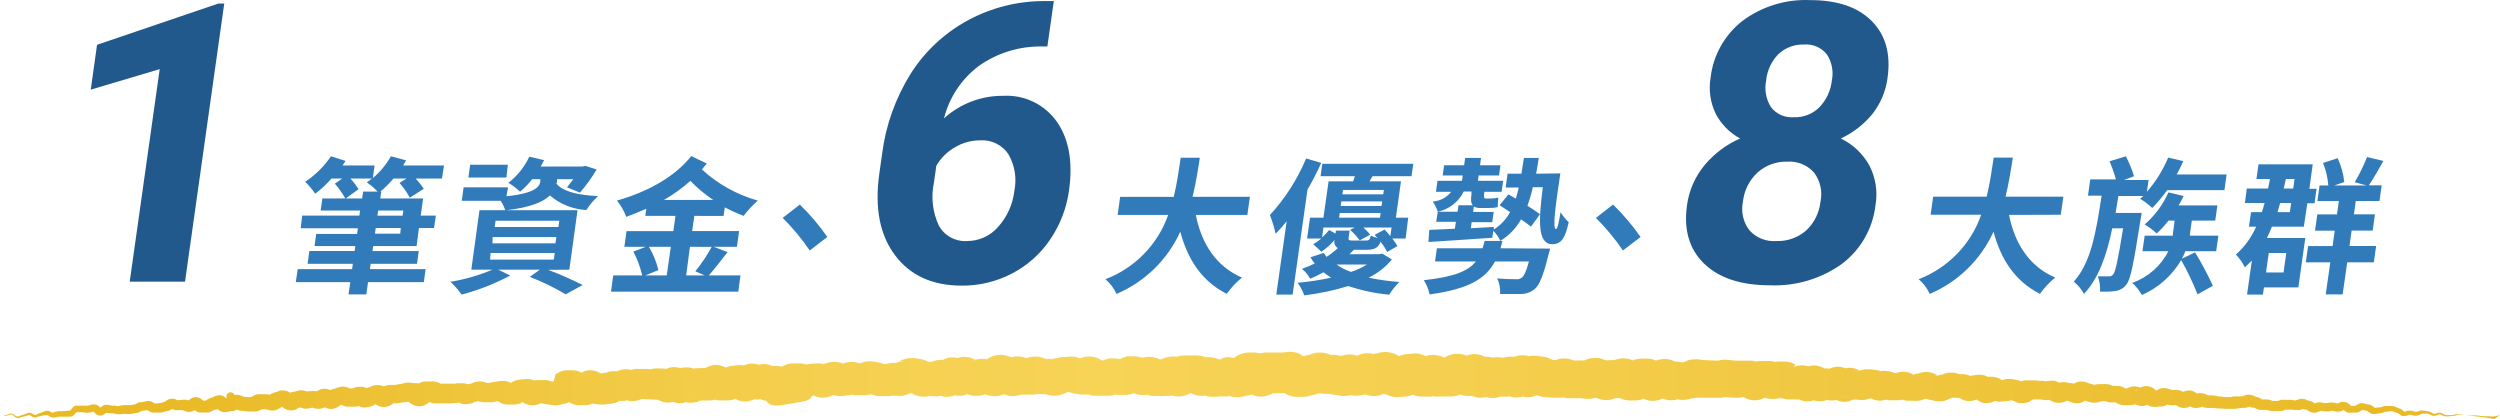
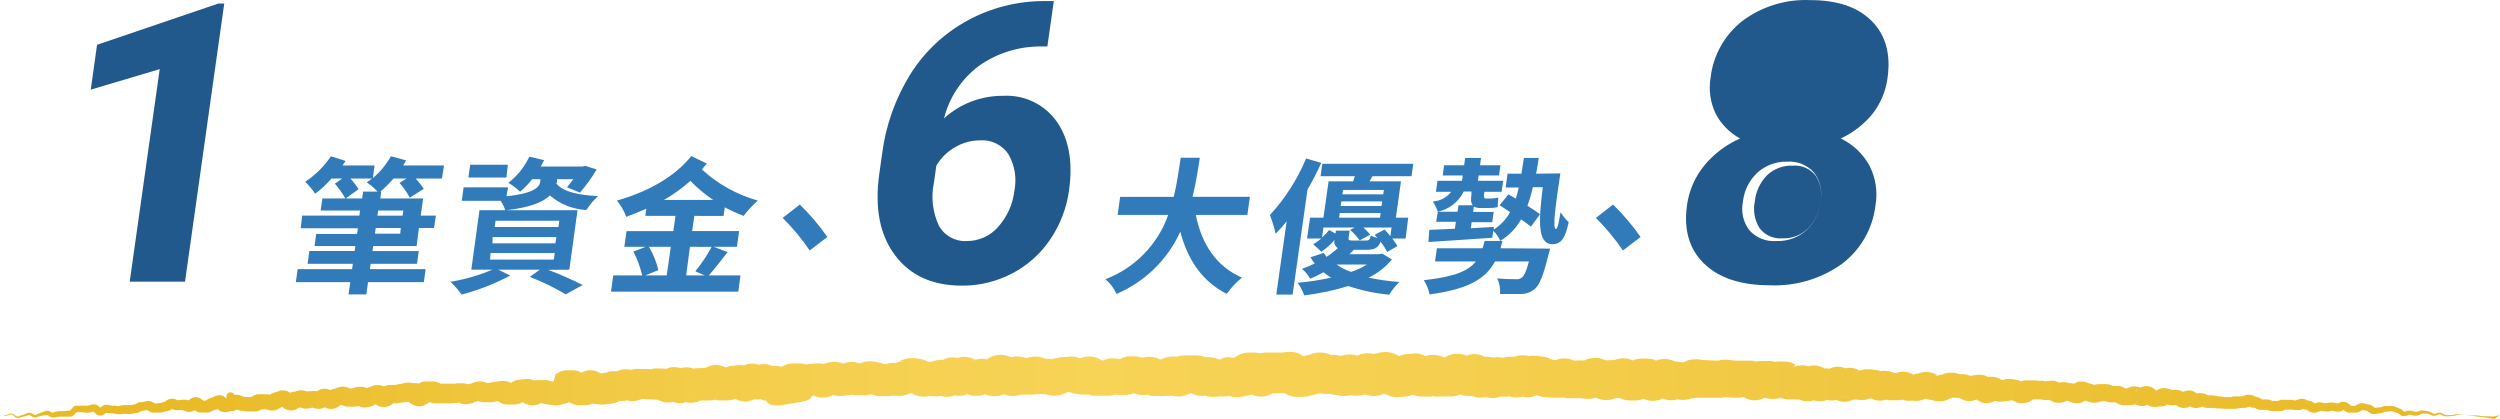
<svg xmlns="http://www.w3.org/2000/svg" width="352" height="59" viewBox="0 0 352 59">
  <defs>
    <linearGradient id="ee1drrn2ra" x1="0%" x2="100%" y1="49.756%" y2="49.756%">
      <stop offset="7%" stop-color="#E9BA26" />
      <stop offset="21%" stop-color="#F0C73F" />
      <stop offset="34%" stop-color="#F5D050" />
      <stop offset="44%" stop-color="#F7D356" />
      <stop offset="58%" stop-color="#F5CF4F" />
      <stop offset="78%" stop-color="#EFC53C" />
      <stop offset="95%" stop-color="#E9BA26" />
    </linearGradient>
  </defs>
  <g fill="none" fill-rule="evenodd">
    <g fill-rule="nonzero">
      <g>
        <path fill="#21598D" d="M26.052 39.655L18.265 39.655 22.486 9.733 12.778 12.621 13.663 6.306 30.746 0.496 31.574 0.496z" transform="translate(-1098, -358) translate(1098, 358)" />
        <path fill="#317BBB" d="M62.23 25.135h-3.704c.419.453.803.935 1.15 1.444l-1.978 1.261c-.396-.752-.883-1.452-1.45-2.086l1.001-.619h-1.84c-.568.663-1.187 1.28-1.852 1.845h.126l-.138.963h6.028l-.334 2.418h2.129l-.254 1.742h-2.128l-.333 2.544h-6.108l-.104.7h6.522l-.253 1.799h-6.522l-.104.744h7.846l-.253 1.834H51.82l-.242 1.73h-2.507l.253-1.73H41.65l.264-1.834h7.662l.103-.744h-6.373l.253-1.8h6.373l.104-.699h-5.752l.242-1.707h5.751l.115-.803h-8.052l.207-1.776H50.6l.104-.722h-5.556l.241-1.696h3.233c-.418-.743-.912-1.442-1.473-2.086l1.047-.722h-1.518c-.689.794-1.46 1.512-2.3 2.143-.411-.606-.881-1.17-1.404-1.684 1.431-.949 2.662-2.167 3.623-3.587l2.06.653-.426.642h4.51l-.243 1.776c1.023-.867 1.883-1.906 2.543-3.071l2.14.573c-.139.252-.277.481-.415.722h5.752l-.288 1.833zm-9.064 1.845c-.459-.487-.968-.925-1.519-1.306.252-.166.494-.345.725-.539h-3.025c.42.468.804.966 1.15 1.49l-1.806 1.318h2.3l.139-.963h2.036zm3.267 5.123H52.9l-.103.802h3.554l.08-.802zm-3.187-2.464l-.103.722h3.543l.103-.722h-3.543zM77.185 37.994c1.653.628 3.273 1.34 4.854 2.131l-2.393 1.318c-1.611-.96-3.3-1.784-5.05-2.464l1.415-1.008h-5.855l1.68.825c-2.166 1.154-4.46 2.054-6.833 2.681-.468-.647-.996-1.25-1.576-1.799 2.027-.337 4.008-.91 5.9-1.707H66.36l1.15-8.378h13.804l-1.15 8.378-2.98.023zm1.15-12.137c.966 1.146 3.094 1.616 5.866 1.754-.628.582-1.18 1.24-1.644 1.96-1.892-.1-3.696-.82-5.13-2.052-.921.905-2.75 1.708-6.282 2.097-.157-.472-.373-.922-.644-1.34h-5.487l.265-1.903h6.257l-.23 1.26c4.015-.412 4.67-1.34 4.774-2.097v-.309h-1.15c-.5.65-1.07 1.242-1.703 1.765-.502-.474-1.053-.893-1.645-1.25 1.258-.979 2.267-2.239 2.945-3.678l2.082.481c-.15.31-.31.62-.483.906h5.89l.38-.103 1.61.515c-.68 1.154-1.466 2.244-2.347 3.255l-1.829-.745c.276-.332.61-.768.898-1.146h-2.301v.413l-.092.217zm-7.029-.86h-5.36l.253-1.798h5.303l-.196 1.799zm-2.3 11.553h8.972l.127-.929h-9.03l-.07.929zm.333-2.292h8.87l.126-.883h-8.973l-.023.883zm.31-2.292h8.973l.127-.883h-8.973l-.126.883zM97.764 30.396l-.31 2.143h6.614l-.31 2.211h-3.28l1.968.745c-.886 1.146-1.864 2.395-2.635 3.278h4.452l-.31 2.292H86.03l.31-2.292h4.084c-.274-1.162-.691-2.287-1.243-3.346l1.726-.677h-3.002l.31-2.211h6.592l.299-2.143h-4.245L91 29.387c-.932.413-1.875.79-2.83 1.146-.296-.836-.74-1.612-1.311-2.292 4.049-1.146 8.052-3.197 10.468-6.269l2.197 1.055-.702.825c2.242 2.063 4.942 3.567 7.88 4.39-.738.649-1.408 1.37-2.002 2.154-.907-.345-1.79-.747-2.645-1.204l-.173 1.215-4.118-.011zm-6.396 4.354c.608 1.02 1.057 2.125 1.334 3.278l-1.84.745h3.014l.575-4.023h-3.083zm9.053-6.6c-1.166-.774-2.242-1.673-3.21-2.682-1.147 1.018-2.396 1.916-3.726 2.681h6.936zm-3.278 6.6l-.53 4.023h2.589l-1.3-.573c.87-1.073 1.641-2.224 2.3-3.438l-3.06-.012zM116.491 33.364l-2.485 1.902c-1.117-1.647-2.392-3.182-3.807-4.584l2.416-1.88c1.435 1.395 2.733 2.922 3.876 4.562z" transform="translate(-1098, -358) translate(1098, 358)" />
        <path fill="#21598D" d="M148.378.152l-.909 6.395h-.747c-3.186-.06-6.307.9-8.904 2.739-2.434 1.828-4.164 4.433-4.9 7.38 2.276-2.071 5.257-3.206 8.34-3.174 3.008-.17 5.887 1.238 7.592 3.713 1.672 2.437 2.228 5.642 1.668 9.615-.34 2.462-1.24 4.815-2.634 6.876-1.36 2.023-3.207 3.674-5.372 4.802-2.187 1.149-4.626 1.74-7.098 1.719-4.141 0-7.27-1.433-9.41-4.298-2.14-2.865-2.875-6.68-2.197-11.46l.391-2.785c.506-3.989 1.868-7.823 3.992-11.242 1.99-3.163 4.763-5.764 8.052-7.552 3.314-1.8 7.028-2.737 10.802-2.728h1.334zm-10.353 19.609c-1.255-.005-2.488.332-3.566.974-1.085.621-1.99 1.514-2.622 2.59l-.334 2.36c-.437 2.041-.199 4.168.679 6.063.789 1.448 2.353 2.303 4.003 2.189 1.663-.002 3.245-.72 4.336-1.971 1.282-1.42 2.086-3.203 2.301-5.1.36-1.764.062-3.598-.84-5.157-.873-1.309-2.383-2.052-3.957-1.948z" transform="translate(-1098, -358) translate(1098, 358)" />
        <path fill="#317BBB" d="M168.37 30.258c.795 4.023 2.842 7.254 6.5 8.824-.816.665-1.54 1.436-2.15 2.292-3.452-1.753-5.476-4.767-6.535-8.755-1.785 3.94-4.992 7.07-8.984 8.767-.355-.799-.886-1.508-1.553-2.074 4.14-1.575 7.372-4.887 8.835-9.054h-7.12l.356-2.544h7.546c.472-1.937.725-3.816.978-5.501h2.692c-.254 1.685-.553 3.587-1.024 5.5h8.075l-.357 2.545h-7.258zM186.028 22.935c-.575 1.287-1.22 2.542-1.932 3.759l-2.094 14.783h-2.3l1.46-10.314c-.517.642-1.046 1.238-1.552 1.754-.2-.898-.47-1.78-.806-2.636 2.145-2.344 3.869-5.038 5.096-7.965l2.128.619zm11.883 10.646h-1.886c.276.334.522.69.736 1.066l-1.438.825c-.27-.505-.582-.988-.932-1.444-.333.871-.874 1.146-1.967 1.146h-1.806l-.62.62h4.198l.437-.081 1.346.825c-.896 1.077-2.014 1.949-3.279 2.556 1.426.302 2.871.505 4.326.607-.543.54-1.021 1.14-1.427 1.788-1.959-.175-3.89-.582-5.751-1.215-2.03.617-4.107 1.057-6.212 1.318-.216-.637-.53-1.236-.932-1.776 1.586-.142 3.161-.383 4.716-.722-.368-.24-.736-.493-1.07-.757-.575.31-1.15.62-1.886.906-.284-.536-.675-1.009-1.15-1.387.615-.218 1.218-.47 1.806-.756-.228-.273-.432-.564-.61-.871l1.875-.62c.115.184.253.38.391.562.563-.367 1.094-.78 1.588-1.237-.389-.241-.575-.705-.46-1.146-.536.635-1.16 1.19-1.853 1.65l-1.15-1.054c.408-.23.793-.5 1.15-.803h-2.013l.414-2.933h1.887l.725-5.112h3.45c.095-.235.176-.476.242-.722h-4.82l.242-1.753h12.815l-.253 1.753h-5.499l-.414.722h4.429l-.714 5.112h1.737l-.368 2.933zm-2.968-1.26c.265.286.553.584.817.928l.173-1.215h-3.98c.356.306.683.644.977 1.009l-1.484.802c-.394-.543-.85-1.039-1.357-1.478l.667-.333h-4.417l-.196 1.398c.36-.32.695-.67 1.001-1.042l.897.492.058-.412h1.933l-.138.928c-.058.413 0 .47.62.47h1.818c.414 0 .54-.103.679-.7.297.148.61.263.932.345-.127-.16-.265-.31-.391-.447l1.391-.745zm-4.785 5.982c.809-.252 1.582-.607 2.3-1.054h-4.267c.603.43 1.266.77 1.967 1.008v.046zm-1.61-7.655h5.751l.092-.654h-5.751l-.092.654zm6.062-2.292h-5.752l-.092.653h5.752l.092-.653zm-5.51-1.616l-.092.619h5.751l.092-.62H189.1zM218.25 35.003s-.139.63-.242.928c-.69 2.819-1.254 4.206-1.91 4.756-.538.452-1.217.703-1.921.71h-2.968c.06-.756-.079-1.514-.403-2.2 1.047.103 2.163.115 2.6.115.3.045.606-.029.851-.207.323-.217.656-.928 1.013-2.292h-4.774c-1.3 2.407-3.635 3.874-9.203 4.642-.15-.712-.427-1.391-.816-2.006 4.267-.458 6.246-1.283 7.327-2.636h-5.752l.265-1.856h6.419c.103-.333.218-.665.31-1.032h2.508c-.092.367-.207.7-.276 1.032l6.971.046zm1.448-10.59c-.644 4.275-1.15 7.84-.62 7.84.218 0 .425-1.01.643-2.373.33.512.715.984 1.15 1.41-.46 2.074-.954 3.094-2.3 3.094-2.14 0-1.92-3.438-1.346-8.022h-1.403c-.196.882-.45 1.751-.76 2.601.702.436 1.324.871 1.772 1.203l-1.277 1.742c-.356-.286-.84-.63-1.392-1.02-.693 1.248-1.705 2.292-2.933 3.026-.225-.535-.558-1.019-.978-1.421l-.138.985c-3.244.23-6.58.436-8.995.596l.126-1.707 3.6-.16.139-.975h-2.772l.23-1.42h2.783l.127-.906h2.024c-.287-.31-.299-.825-.195-1.524v-.413h-1.093c-.711 1.456-2.057 2.504-3.646 2.842-.168-.51-.408-.992-.714-1.432 1.024-.07 1.969-.57 2.6-1.376h-2.151l.219-1.547h3.45l.104-.745h-2.818l.195-1.444h2.819l.15-1.031h2.23l-.137 1.031h2.876l-.207 1.444h-2.865l-.103.745h3.554l-.218 1.547h-2.416l-.07.436c0 .344 0 .516.243.516h.701c.364-.005.726-.047 1.082-.127-.055.446-.086.893-.093 1.341-.377.087-.763.125-1.15.115h-1.242c-.334.026-.669-.042-.966-.195l-.104.756h2.899l-.207 1.444h-2.9l-.114.848 3.232-.183v.367c.963-.611 1.754-1.455 2.301-2.453l-1.484-.974 1.254-1.524 1.035.596c.15-.47.288-1.008.403-1.559h-1.84l.275-1.948h1.944c.115-.699.242-1.42.357-2.223h2.094c-.127.768-.242 1.501-.38 2.223l3.416-.046zM230.995 33.364l-2.485 1.902c-1.117-1.647-2.393-3.182-3.808-4.584l2.416-1.88c1.432 1.398 2.73 2.925 3.877 4.562z" transform="translate(-1098, -358) translate(1098, 358)" />
-         <path fill="#21598D" d="M265.77 10.948c-.24 1.864-.978 3.63-2.14 5.111-1.205 1.461-2.722 2.636-4.44 3.438 1.689.82 3.086 2.136 4.002 3.77.906 1.737 1.214 3.722.875 5.65-.38 3.275-2.089 6.252-4.728 8.24-2.936 2.097-6.49 3.158-10.1 3.014-4.088 0-7.182-1.012-9.283-3.037-2.102-2.025-2.91-4.763-2.427-8.217.274-2.08 1.131-4.043 2.473-5.661 1.353-1.623 3.066-2.91 5.004-3.759-1.482-.797-2.686-2.024-3.451-3.518-.75-1.573-.994-3.338-.702-5.054.363-3.142 1.97-6.009 4.463-7.965 2.747-2.057 6.127-3.098 9.56-2.945 3.819 0 6.706.974 8.661 2.945 1.956 1.971 2.704 4.618 2.232 7.988zm-9.445 17.43c.307-1.426-.025-2.916-.909-4.08-.949-1.068-2.344-1.636-3.773-1.535-1.537-.045-3.032.5-4.176 1.524-1.16 1.07-1.892 2.524-2.059 4.092-.299 1.405.024 2.87.886 4.022.962 1.086 2.382 1.655 3.83 1.536 1.53.055 3.025-.473 4.176-1.479 1.151-1.069 1.87-2.52 2.025-4.08zm1.599-17.052c.262-1.267.01-2.585-.702-3.667-.772-.972-1.982-1.493-3.22-1.387-1.33-.05-2.622.433-3.59 1.34-.988 1.004-1.601 2.315-1.737 3.714-.267 1.293-.024 2.64.679 3.759.76.99 1.974 1.525 3.22 1.42 1.352.054 2.663-.462 3.613-1.42.979-1.028 1.59-2.35 1.737-3.76z" transform="translate(-1098, -358) translate(1098, 358)" />
-         <path fill="#317BBB" d="M282.874 30.258c.794 4.023 2.842 7.254 6.5 8.824-.817.665-1.54 1.436-2.151 2.292-3.451-1.753-5.476-4.767-6.534-8.755-1.786 3.94-4.992 7.07-8.984 8.767-.355-.799-.886-1.508-1.553-2.074 4.13-1.589 7.35-4.909 8.8-9.077h-7.12l.356-2.544h7.535c.483-1.937.724-3.816.989-5.5h2.692c-.253 1.684-.553 3.586-1.024 5.5h8.144l-.368 2.544-7.282.023zM301.544 29.983s-.092.665-.16.951c-.967 6.166-1.393 8.458-2.014 9.168-.368.476-.91.789-1.507.871-.724.096-1.456.123-2.185.08.054-.727-.048-1.458-.3-2.143h1.565c.249.021.489-.098.621-.309.3-.39.656-2.017 1.369-6.452h-1.53c-.794 3.84-1.91 7.014-3.98 9.237-.354-.67-.844-1.26-1.438-1.73 2.404-2.636 3.129-6.877 3.923-12.103h-1.921l.322-2.292h3.612c-.238-.872-.538-1.726-.898-2.555l2.301-.7c.469.9.854 1.84 1.15 2.808l-1.403.528h3.451l-.242 1.673c1.25-1.441 2.263-3.07 3.003-4.825l2.128.493c-.278.642-.59 1.27-.932 1.88h7.029l-.31 2.211h-8.053c-.642.885-1.345 1.724-2.105 2.51-.518-.493-1.089-.928-1.703-1.295l.437-.39h-3.508c-.127.825-.265 1.605-.391 2.384h3.67zm7.868 11.46c-.656-1.658-1.425-3.27-2.3-4.825-1.277 2.18-3.214 3.902-5.533 4.917-.361-.636-.82-1.212-1.358-1.708 2.208-.779 4.029-2.375 5.085-4.458h-3.647l.31-2.189h3.97v-.263l.253-1.857h-.863c-.503.647-1.057 1.253-1.657 1.81-.526-.475-1.096-.901-1.702-1.271 1.434-1.243 2.577-2.784 3.347-4.515l2.14.515c-.207.447-.449.883-.702 1.318h5.453l-.3 2.143h-3.3l-.265 1.903v.217h4.003l-.31 2.19h-4.338c-.137.361-.298.713-.483 1.054l1.852-.894c.927 1.52 1.764 3.093 2.508 4.71l-2.163 1.203zM324.585 33.513l-.977 6.956h-4.843l-.15 1.008h-2.232l.68-4.79c-.323.31-.634.642-.99.951-.327-.657-.75-1.264-1.254-1.799 1.223-1.084 2.193-2.422 2.841-3.92h-1.012l.3-2.05h1.53c.114-.425.264-.826.379-1.284h-2.773l.265-2.04h2.99c.104-.436.185-.894.265-1.34h-1.898l.288-2.064h7.638l-.472 3.438h1.013l-.288 2.04h-1.012l-.495 3.3h-4.498c-.2.545-.435 1.077-.701 1.594h5.406zm-5.142 2.108l-.39 2.74h2.472l.38-2.74h-2.462zm1.6-7.036c-.127.435-.23.848-.369 1.283h1.737l.184-1.283h-1.553zm.805-3.38c-.104.446-.196.904-.3 1.34h1.335l.184-1.34h-1.22zm12.389 11.734h-3.75l-.645 4.516h-2.38l.643-4.516h-3.45l.321-2.292h3.451l.3-2.166h-2.773l.322-2.292h2.773l.264-1.88h-3.025l.31-2.2h1.231c-.084-1.086-.336-2.153-.748-3.163l2.06-.676c.496 1.06.81 2.195.931 3.358l-1.392.481h4.521l-1.656-.458c.67-1.134 1.251-2.318 1.737-3.541l2.3.55c-.701 1.26-1.437 2.533-2.047 3.438h1.806l-.31 2.2h-3.337l-.264 1.88h2.956l-.31 2.292h-2.968l-.3 2.166h3.75l-.321 2.303z" transform="translate(-1098, -358) translate(1098, 358)" />
+         <path fill="#21598D" d="M265.77 10.948c-.24 1.864-.978 3.63-2.14 5.111-1.205 1.461-2.722 2.636-4.44 3.438 1.689.82 3.086 2.136 4.002 3.77.906 1.737 1.214 3.722.875 5.65-.38 3.275-2.089 6.252-4.728 8.24-2.936 2.097-6.49 3.158-10.1 3.014-4.088 0-7.182-1.012-9.283-3.037-2.102-2.025-2.91-4.763-2.427-8.217.274-2.08 1.131-4.043 2.473-5.661 1.353-1.623 3.066-2.91 5.004-3.759-1.482-.797-2.686-2.024-3.451-3.518-.75-1.573-.994-3.338-.702-5.054.363-3.142 1.97-6.009 4.463-7.965 2.747-2.057 6.127-3.098 9.56-2.945 3.819 0 6.706.974 8.661 2.945 1.956 1.971 2.704 4.618 2.232 7.988zm-9.445 17.43c.307-1.426-.025-2.916-.909-4.08-.949-1.068-2.344-1.636-3.773-1.535-1.537-.045-3.032.5-4.176 1.524-1.16 1.07-1.892 2.524-2.059 4.092-.299 1.405.024 2.87.886 4.022.962 1.086 2.382 1.655 3.83 1.536 1.53.055 3.025-.473 4.176-1.479 1.151-1.069 1.87-2.52 2.025-4.08zc.262-1.267.01-2.585-.702-3.667-.772-.972-1.982-1.493-3.22-1.387-1.33-.05-2.622.433-3.59 1.34-.988 1.004-1.601 2.315-1.737 3.714-.267 1.293-.024 2.64.679 3.759.76.99 1.974 1.525 3.22 1.42 1.352.054 2.663-.462 3.613-1.42.979-1.028 1.59-2.35 1.737-3.76z" transform="translate(-1098, -358) translate(1098, 358)" />
        <path fill="url(#ee1drrn2ra)" d="M0 57.03c.265 0 .377 1.454.653 1.443.238-.045.47-.118.69-.218.13-.047.273-.047.403 0 .122.05.235.12.334.206.207.15.356.241.575.138.227-.106.467-.183.713-.23.227-.104.462-.192.702-.263.402 0 .563.23.759.287.196.057.288 0 .54-.126.115-.068.24-.118.369-.15.095-.024.188-.059.276-.103.122-.056.25-.102.38-.137.17-.063.358-.063.529 0 .264.137.46.263.517.218.058-.046.403-.15.713-.195.518 0 .99 0 1.484-.092h.242l.138-.172c.08-.091.15-.195.288-.332.099-.087.217-.15.345-.183.091-.015.184-.015.276 0 .237.012.475.012.713 0h.736c.208-.045.412-.107.61-.184.092-.008.184-.008.276 0 .163-.012.326.033.46.126.132.084.255.18.368.287l.138.103c-.053-.012-.108-.012-.16 0l.264-.218c.185-.16.421-.25.667-.252.252.028.502.074.748.138h.46l.322.068c.171-.014.34-.045.506-.091.298-.064.605-.083.909-.058h.287c.069.012.139.012.207 0l.403-.103h.23l.265-.172.276-.137h.357c.126 0 .367-.103.712-.15.16-.025.324-.025.484 0 .113.037.221.087.322.15l.299.172h.356l.368-.058h.116c.15-.061.304-.115.46-.16.414-.08 0 0 .103 0l.265-.195c.262-.183.578-.271.897-.252.223.024.438.095.633.206h.287l.368-.057h.184c.15-.017.3-.017.449 0 .253.069.391.137.472.16.08.023.103 0-.08 0-.185 0-.242.104-.196 0 .122-.116.252-.224.39-.32.165-.103.35-.17.541-.195.262-.043.53.006.76.137.174.104.34.223.494.355-.057-.008-.115-.008-.172 0h-.127.61c-.012 0 0 0 .08-.08.204-.16.44-.278.69-.344h.104s.173-.103.391-.206c.147-.063.302-.105.46-.126.156-.032.316-.032.472 0 .123.021.24.068.345.138.183.11.353.24.506.39-.199-.242-.173-.595.06-.805.23-.21.587-.2.808.02.221.22.23.575.02.806-.21.23-.566.257-.807.058-.139-.082-.3-.118-.46-.103l.31-.091.288-.07h.184-.15c.186-.148.396-.264.621-.343.221-.079.458-.103.69-.069.153.03.303.072.45.126l.333.15h-.104.058c.46 0 .679.08.644.057l.713-.092h-.023-.172c.227-.154.48-.267.747-.332h1.105c.269-.006.537.033.793.114h.161c-.08-.016-.161-.016-.241 0-.065.005-.128.025-.184.058 0 0 .069-.058.253-.184.126-.08.261-.146.403-.195.126-.045.257-.075.39-.091.208-.108.428-.189.656-.241.127-.011.254-.011.38 0 .195.006.387.053.564.138.174.08.337.184.483.309.184.16.264.264.322.31.057.045.15 0-.334-.15-.176-.054-.364-.054-.54 0h-.07c.124-.09.255-.17.392-.24.178-.084.368-.142.563-.172h.127l.23-.069c.55-.212 1.167-.179 1.69.092-.087-.01-.176-.01-.264 0l.357-.115c.119-.01.238-.01.357 0 .194-.028.392-.028.586 0 .212.043.42.104.621.184h-.184c-.166.008-.33.046-.483.114h-.069c.115-.117.242-.22.38-.31.192-.132.406-.23.632-.286.33-.065.67-.045.99.058.246.095.478.222.69.378.08.068.15 0-.15 0-.21-.058-.433-.058-.644 0-.081.023-.159.057-.23.103.084-.075.172-.143.265-.206.28-.217.614-.352.966-.39.226-.11.466-.191.713-.24.262-.057.532-.057.794 0 .176.037.346.099.506.183l.288.16c-.075-.041-.157-.069-.242-.08h-.138l.725-.092c-.288 0-.092 0 .494-.183h.253c.169-.021.339-.021.507 0 .235.045.46.13.667.252.276.16.368.252.402.264l-.092-.058c-.19-.076-.394-.107-.598-.091-.356 0-.368.114-.322.068.195-.126.403-.23.621-.31.112-.04.228-.071.345-.09h.138-.172l.287-.138c.15-.057.304-.103.46-.138h.334c.226-.01.453.02.667.092.333.11.636.294.886.538-.188-.122-.408-.19-.633-.194-.233-.01-.463.046-.667.16.274-.255.605-.44.967-.539.173-.045.35-.072.529-.08h.782l.31-.08.357-.069h.196c.274-.111.566-.174.862-.183.325-.007.65.024.967.092h-.07c.157-.018.316-.018.472 0 .275.062.537.175.771.332.276.195.38.298.414.32h-.057c-.191-.117-.409-.184-.633-.194-.223-.012-.447.023-.656.103-.12.047-.233.113-.333.195-.052.031-.098.07-.138.115l.195-.264c.093-.127.201-.243.322-.344.106-.096.222-.18.345-.252.225-.137.476-.226.737-.264h.989c.141-.016.284-.016.425 0 .23.036.455.101.668.195l.368.195c-.067-.042-.141-.069-.219-.08-.103-.014-.207-.014-.31 0h1.15c.241.017.483.017.725 0h.552l.241-.057h.909c.376.036.74.15 1.07.332.126.08.184.069-.092 0-.194-.04-.393-.04-.587 0-.094.017-.187.044-.276.08-.057 0 0 0 .288-.16.18-.083.37-.148.563-.195h.415-.23c-.22 0-.208.08-.07 0 .292-.15.607-.25.932-.298.452-.05.909.02 1.323.206l.15.057c-.134-.044-.274-.063-.415-.057h.725c-.195 0 0-.092.805-.183h.07c.161-.047.327-.082.494-.103h.207c.172-.017.346-.017.518 0 .32.053.627.162.909.32.16.102.313.213.46.333l-.115-.08c-.237-.115-.497-.173-.76-.172h.771c-.18.013-.357.048-.529.103-.168.052-.321.143-.449.263-.092.07 0 0 .138-.16.115-.116.238-.223.369-.32.334-.256.732-.414 1.15-.46l.897-.09h.092c.195-.028.392-.028.587 0 .305.07.597.19.863.354.31.218.402.321.437.333l-.127-.08c-.253-.141-.539-.212-.828-.207-.172.002-.342.029-.506.08.208-.103.423-.191.644-.263.117-.033.236-.056.357-.069h.782c.24-.038.484-.038.724 0 .235.035.467.093.69.172h-.321c.321-.016.644.019.954.103h-.391l.276-1.066c.174-.047.35-.082.53-.103h-.07c-.134.022-.266.06-.39.115-.346.172-.277.183-.185.08.302-.263.654-.462 1.036-.584.202-.06.41-.095.62-.104h.852c.486-.013.963.123 1.369.39.22.15.429.319.621.504 0 .069.138 0-.322-.183-.183-.09-.383-.145-.587-.16h.54c-.135.008-.27.031-.402.068-.152.04-.299.097-.437.172-.333.218-.253.206-.195.115.234-.258.51-.475.816-.642.207-.117.433-.199.668-.24.277-.052.562-.052.84 0 .317.053.624.157.908.309.357.206.46.298.472.298-.06-.034-.122-.065-.184-.092-.109-.056-.225-.095-.345-.115-.13-.016-.262-.016-.392 0 .622 0 .898.07.829 0-.07-.068-.104 0 .356-.08h.414c-.16.008-.318.035-.471.08-.184.08-.115 0 .08 0l.472-.194.414-.104h1.116-.322c.153-.064.31-.117.471-.16.221-.065.45-.103.68-.115.313-.014.628.021.93.104.216.072.428.156.634.252-.229-.098-.478-.138-.725-.115-.193.018-.382.06-.564.126.234-.13.48-.238.736-.32.148-.041.298-.072.449-.092h1.392c.141-.014.284-.014.426 0 .252.045.5.118.736.217 0 0 0-.068-.483-.068h-.288c.514-.19 1.065-.26 1.61-.207h.633l.495.092c.275.079.541.186.794.32-.198-.092-.415-.14-.633-.137-.333-.013-.665.054-.966.195-.08.042-.157.088-.23.138.13-.116.268-.224.414-.321.274-.186.577-.326.897-.413.56-.132 1.146-.088 1.68.126.356.163.682.384.966.653.092.104.15.104-.15-.08-.132-.082-.275-.144-.426-.183-.242-.07-.495-.097-.747-.08-.3.02-.59.106-.852.252.125-.112.26-.211.403-.298.35-.216.742-.353 1.15-.401.489-.069.986-.001 1.438.195.204.084.397.191.576.32l.184.127c-.174-.105-.365-.179-.564-.218-.191-.022-.384-.022-.575 0-.113.01-.225.029-.334.057-.322.092-.322.126-.184 0 .351-.21.744-.342 1.15-.39h.587c.329-.04.66-.04.99 0h.379c-.248 0-.494.046-.725.138-.46.195-.402.23-.322.149.318-.27.686-.475 1.081-.607.241-.083.494-.126.748-.127.284-.01.567.024.84.104.3.083.583.215.84.39l.38.274c-.093-.069-.194-.126-.3-.172-.144-.06-.295-.107-.448-.137-.138-.014-.277-.014-.415 0h.737c-.111-.012-.223-.012-.334 0-.184 0-.253.092-.276.092.153-.083.31-.155.472-.218.266-.118.55-.195.84-.23h.31l.345-.068h.253c.202-.027.407-.027.61 0 .414.07.807.23 1.15.47.141.089.272.193.391.31.161.148.23.183.07.068-.214-.161-.462-.271-.725-.321-.567-.13-1.163-.03-1.657.275-.518.355-.403.367-.391.298.139-.188.293-.364.46-.527.327-.307.72-.535 1.15-.665.567-.192 1.182-.192 1.749 0 .24.077.467.185.679.321l.253.172s.092 0-.541-.218c-.405-.111-.836-.079-1.22.092.138-.075.28-.14.426-.195.253-.11.52-.184.794-.218.263-.04.53-.04.794 0 .253.043.5.116.736.218.24.106.465.245.667.413l.242.206c0 .069.16 0-.345-.195-.358-.171-.759-.231-1.15-.172-.12.001-.236.024-.346.069l.288-.126c.206-.069.418-.123.632-.16.286-.045.577-.045.863 0 .266.023.529.076.782.16h-.322.645c1.854-.205 3.537 1.096 3.797 2.937.261 1.84-.98 1.826-2.82 2.14-1.839.314-3.61.843-3.98-.98-.369-1.821.782-3.606 2.6-4.028-.253.059-.492.168-.702.32-.16.127-.092.07.08-.091.14-.13.29-.249.45-.355.399-.264.857-.425 1.334-.47.153-.01.307-.01.46 0h.759.264c.337.047.663.148.967.298.38.206.495.298.472.275-.093-.06-.194-.106-.3-.138-.136-.05-.28-.08-.425-.091-.164-.023-.33-.023-.495 0-.46.057-.54.149-.46.103.281-.151.584-.26.897-.321l1.15-.126h.173c.203-.024.407-.024.61 0 .185.028.367.078.54.149.263.097.514.224.748.378-.263-.159-.566-.242-.874-.24-.333-.033-.668.03-.966.183.196-.12.404-.22.62-.298.324-.126.666-.196 1.013-.207-.18.004-.358.035-.529.092h.104c.5-.23 1.05-.324 1.599-.275.45.044.888.177 1.288.39.138.08.138 0-.253-.07-.24-.047-.486-.047-.725 0l.391-.08c.163-.033.329-.056.495-.068H118.86c.372-.122.76-.18 1.151-.172.394.02.782.101 1.15.24.15.058.15 0-.138 0h-.276.829c-.1-.005-.2-.005-.3 0l-.31.07c-.276.103-.253.114-.07 0 .452-.252.957-.39 1.473-.402.39-.01.779.045 1.15.16h-.206.264c.263.027.522.084.77.173.132.057.266.107.404.149-.112-.04-.228-.066-.346-.08-.114-.018-.23-.018-.345 0h.829-.219c.08 0 .276-.08.644-.138.382-.048.769-.048 1.15 0l.334.069h-.15c-.106-.017-.215-.017-.322 0-.12.012-.24.035-.356.068-.345.126-.31.138-.161 0 .438-.247.925-.395 1.426-.435h-.115c-.088-.01-.176-.01-.264 0h-.161l.16-.08c.161-.072.326-.133.495-.184.305-.096.624-.142.944-.137.183-.015.368-.015.552 0l.448.069h-.218c.344.002.686.06 1.012.171.335.118.65.289.932.505.113.089.22.184.322.286.103.103.195.138-.104-.069-.114-.08-.238-.145-.368-.194-.257-.1-.53-.157-.805-.172h-.334.207l.403-.069c.188-.01.376-.01.564 0 .239-.007.478.012.713.057-.08-.01-.161-.01-.242 0h-.299c-.082.018-.162.041-.241.07.19-.093.386-.173.586-.242.304-.104.622-.162.944-.172.39-.015.78.04 1.15.16.18.05.353.12.518.207l.16.069-.206-.08-.31-.069c-.196-.022-.393-.022-.588 0-.309.033-.609.123-.885.264-.126.065-.245.142-.357.229-.071.05-.137.108-.196.172 0 0 .081-.103.323-.356.206-.208.438-.389.69-.538.266-.165.557-.285.863-.355.38-.067.77-.067 1.15 0 .41.093.8.26 1.15.492.207.15.334.252.414.321-.295-.197-.635-.32-.989-.355-.529-.061-1.063.043-1.53.298-.46.298-.38.298-.322.218l.242-.241c.21-.19.441-.356.69-.493.556-.308 1.198-.429 1.829-.344.402.052.792.176 1.15.367.188.092.365.203.53.332-.086-.054-.174-.104-.265-.149-.141-.059-.288-.105-.437-.137-.15-.01-.3-.01-.45 0 .393.01.78.08 1.151.206.161.058.161 0-.103 0h-.265c-.182 0-.363.019-.54.058-.202.043-.396.116-.576.217-.138.08 0 0 .23-.16.232-.138.48-.25.737-.333.422-.135.869-.182 1.311-.137.363.039.72.128 1.058.264.104 0 .07 0-.345-.07h-.138.414c.183.027.363.065.54.115h.185c-.13-.011-.261-.011-.391 0-.315-.002-.628.056-.92.172-.18.065-.35.154-.507.264-.345.263-.287.275-.218.172.232-.38.523-.72.863-1.009.238-.147.493-.266.759-.355.326-.09.662-.137 1-.137.249.007.496.042.737.103.156.03.31.072.46.126h-.483c.263-.002.526.029.782.091.46.12.89.33 1.265.62-.13-.082-.268-.147-.414-.196-.395-.138-.818-.173-1.23-.103-.234.039-.46.116-.668.23-.184.103-.103 0 .15-.115.213-.136.44-.248.678-.332.21-.075.426-.132.645-.172.233-.021.468-.021.701 0 .396.04.783.136 1.15.286.139.069.104 0-.264 0-.114-.017-.23-.017-.345 0H144.927h-.529c.49-.21 1.021-.304 1.553-.275.442.029.874.138 1.277.321.807.062 1.422.748 1.39 1.554-.03.806-.695 1.444-1.505 1.444-.81 0-1.475-.638-1.506-1.444-.03-.806.583-1.492 1.39-1.554-.114-.008-.23-.008-.344 0h.736c.126-.017.254-.017.38 0 .143.009.286.032.425.069.236.048.467.117.69.206-.236-.081-.487-.108-.736-.08-.294.014-.583.084-.851.206.26-.148.533-.27.817-.367.178-.064.363-.107.552-.126h.299c-.133.005-.265.028-.391.07l.264-.093c.203-.065.41-.115.622-.149.153-.012.307-.012.46 0h.138c.236-.039.474-.062.713-.068.223.005.446.024.667.057.185.037.366.09.54.16.2.069.394.157.576.264-.262-.112-.543-.17-.828-.172h.563l.541.115h-.265c-.168-.017-.337-.017-.506 0-.28.054-.547.155-.793.298.276-.199.573-.368.885-.505.518-.205 1.082-.273 1.634-.194.484.066.946.247 1.346.527.209.143.405.304.586.481l-.115-.092c-.258-.184-.552-.312-.862-.378-.18-.026-.362-.026-.541 0H155.763c-.175.013-.348.044-.517.092-.495.16-.495.23-.38.137.395-.254.837-.43 1.3-.515.23-.025.46-.025.69 0h.426c.186.025.37.063.552.114h.172-.425.794c-.198.01-.394.036-.587.08-.24.059-.47.156-.679.287.273-.22.57-.409.886-.562.221-.097.453-.17.69-.217.245-.032.492-.032.736 0 .188-.015.376-.015.564 0l.414.091h-.15c.206.003.41.026.61.07.34.079.667.198.978.354-.2-.073-.409-.123-.621-.149-.294-.027-.59 0-.874.08-.104.028-.204.066-.3.115.177-.114.366-.206.564-.275.34-.125.697-.202 1.059-.229.27-.01.54.012.805.069.21.037.414.099.61.183.28.12.545.27.793.447l-.138-.08c-.26-.126-.54-.208-.828-.24h.402l.357-.058c.157-.015.315-.015.472 0h-.357c-.368.103-.345.137-.184 0 .444-.212.924-.337 1.415-.367.442-.01.883.06 1.3.206.199.076.391.168.575.275-.269-.1-.552-.159-.84-.171-.252-.006-.504.025-.747.091-.164.038-.322.096-.472.172-.38.218-.322.23-.196.103l.391-.286c.33-.216.697-.371 1.082-.459.233-.056.473-.083.713-.08h1.725c.23.01.456.04.68.092.373.082.73.225 1.057.424.07 0 0 0-.598-.183-.171-.03-.346-.03-.517 0l.494-.08c.2-.01.4-.01.598 0 .393.013.78.086 1.15.217.212.079.415.175.61.287-.081-.05-.17-.084-.264-.104-.118-.043-.242-.07-.368-.08-.115-.013-.23-.013-.345 0H172.558h-.023c-.187-.005-.374.022-.552.08-.196.058-.127 0 .126-.068.199-.074.403-.131.61-.172.407-.076.824-.076 1.231 0 .511.086.998.281 1.426.573.115.103.15 0-.322-.126-.16-.058-.325-.097-.494-.115-.142-.017-.285-.017-.426 0-.072-.012-.146-.012-.219 0l.334-.08c.189-.045.381-.072.575-.08-.216.016-.43.062-.632.137.756.665.873 1.798.266 2.601-.606.804-1.73 1.007-2.582.468-.851-.54-1.142-1.641-.669-2.529.474-.887 1.553-1.262 2.478-.86.342-.282.732-.499 1.15-.642.284-.091.578-.145.875-.16h1.082-.116c.26.014.518.053.771.114.25.06.49.157.713.286.312.17.602.378.863.619 0 .08.092 0-.587-.32-.551-.215-1.159-.24-1.725-.07-.267.081-.516.21-.736.379-.173.137-.092.068.092-.104.156-.145.325-.275.506-.39.172-.11.352-.205.54-.286.32-.126.658-.204 1.001-.229.138-.014.277-.014.414 0H179.241h1.542c-.345 0-.127 0 .633-.092.59-.05 1.182.073 1.702.356.309.173.592.39.84.641.276.298.356.424.391.459.034.034 0 0-.07-.08-.2-.194-.433-.349-.69-.459-.337-.158-.707-.236-1.08-.229h.828c-.126-.02-.254-.02-.38 0h.15c.166-.05.335-.088.506-.115.13-.007.26-.007.39 0-.356 0-.425.092-.321 0 .318-.103.645-.175.978-.217h.299c-.092-.008-.185-.008-.276 0h-.23c.169-.063.342-.117.517-.16.263-.068.534-.103.805-.104.318-.009.635.026.944.103l.494.16.161.07h-.644 1.254c.164.015.325.045.483.091.23 0 .31.069.207 0h-.287c.22.002.44.025.655.069.357.069.518.126.53.126h-.127c-.21-.032-.423-.032-.633 0-.227.038-.448.108-.655.206.32-.193.664-.344 1.023-.447.466-.123.953-.143 1.427-.057.316.053.623.153.908.298.369.183.472.264.392.206-.141-.066-.287-.12-.438-.16-.166-.04-.335-.062-.506-.069h-.402c.322-.094.654-.152.989-.172h-.15c-.13.01-.257.037-.38.08-.103.028-.203.066-.298.115 0 0 .115-.08.575-.275.34-.144.701-.225 1.07-.24.273-.016.548.004.816.057.205.044.405.105.599.183.286.127.559.28.816.458l-.126-.068c-.251-.13-.524-.21-.805-.241-.226-.029-.454-.029-.68 0-.153.026-.303.068-.448.126-.117.04-.228.095-.333.16.152-.118.318-.218.494-.298.333-.18.695-.3 1.07-.355h.334-.23c.413-.146.85-.216 1.288-.206.636.023 1.253.222 1.783.573.184.137.242.137-.069 0-.298-.127-.619-.193-.943-.195.394.013.784.094 1.15.24.265.104.414.196.518.241l.15.092-.23-.103-.334-.092c-.157-.015-.315-.015-.472 0h.84c-.266-.003-.531.04-.783.126-.228.071-.446.175-.644.31l.161-.138c.185-.145.382-.275.587-.39.206-.119.426-.211.656-.274.28-.08.57-.118.862-.115.138 0 .3 0 .61-.069h.265c.345.002.688.064 1.012.184.352.12.68.302.966.538.146.114.284.236.414.367l-.23-.172c-.375-.238-.809-.368-1.254-.378h.76c-.134-.018-.27-.018-.403 0-.182.026-.36.076-.53.149l.277-.15c.255-.113.52-.202.794-.263.447-.097.91-.097 1.357 0 .405.089.793.24 1.15.447.08 0 .058 0-.506-.16h-.402H204.33c-.241.001-.481.036-.713.103-.232.067-.453.168-.656.298h-.057c.248-.215.518-.403.805-.562.212-.108.436-.192.667-.252.29-.071.588-.102.886-.092.228.004.456.03.679.08l.471.127h-.368c.123-.007.246-.007.368 0 .31.039.615.112.909.217h-.322c-.164-.023-.33-.023-.495 0-.168.023-.334.061-.494.115-.13.047-.253.109-.369.183.139-.103.285-.195.438-.275.307-.176.64-.3.989-.366.323-.058.654-.058.978 0 .367.049.722.165 1.046.343.406.226.765.525 1.059.883-.278-.249-.614-.422-.978-.504-.274-.07-.558-.094-.84-.07l-.356.058c-.368.115-.345.138-.184 0 .448-.233.943-.362 1.449-.378.392-.01.782.052 1.15.183.194.065.383.146.564.241-.243-.092-.5-.142-.76-.149-.245-.004-.49.03-.724.103.18-.078.365-.147.552-.206.161-.051.327-.086.495-.103.187-.02.376-.02.564 0 .885.069 1.15.195.897.137h-.334c-.076-.012-.154-.012-.23 0 .147-.05.297-.092.449-.126.23-.05.465-.08.701-.091.184-.016.369-.016.553 0 .16.02.318.054.471.103.259.068.51.164.748.286-.252-.102-.522-.152-.794-.149-.4 0-.794.093-1.15.275l-.23.15c.155-.135.32-.258.494-.367.351-.223.742-.375 1.15-.447.582-.12 1.186-.069 1.738.149.361.147.699.348 1 .595.058.08.093 0-.54-.252-.455-.127-.937-.127-1.392 0-.213.055-.415.144-.598.264-.138.092-.058 0 .195-.149.21-.154.438-.281.68-.378.218-.1.45-.17.69-.207.229-.022.46-.022.69 0 .262.016.524.05.782.104h.08c.238.019.473.061.702.126.26.083.511.194.748.332l.241.16c-.173-.091-.36-.157-.552-.194-.153-.016-.307-.016-.46 0h.092c.483 0 .978.08 1.472.103h.08-.333c-.134.015-.266.05-.39.103-.093 0 0 0 .367-.149.646-.253 1.358-.285 2.025-.092.335.101.655.244.955.424-.193-.09-.399-.152-.61-.183-.122-.013-.246-.013-.368 0h-.127l.518-.069h.724c.288-.024.576-.024.863 0 .622.069.817.115.599.092-.217 0-.433.024-.645.069-.163.043-.321.104-.471.183-.098.042-.187.1-.265.172.132-.123.275-.234.426-.332.29-.194.608-.341.943-.436.292-.08.595-.115.897-.103.172-.02.346-.02.518 0 .313.068.617.167.909.298.08 0 0 0-.483-.092h.195c.175.027.348.065.518.115.2.068.396.148.587.24.23.127.299.15.092.07-.202-.082-.416-.128-.633-.138-.183-.025-.37-.025-.552 0l.506-.138.402-.057h1.105-.334c-.095.013-.188.04-.276.08.15-.075.308-.133.472-.172.27-.093.553-.147.84-.16.27-.01.54.013.805.069.226.052.446.13.655.229.314.158.605.358.863.596 0 .068.092 0-.564-.287-.222-.074-.455-.117-.69-.126h.806c-.206.003-.41.026-.61.069-.154.047-.303.104-.449.172-.345.195-.287.206-.172.091l.345-.252c.294-.193.616-.34.955-.435.263-.064.534-.095.805-.092h.84c.578.024 1.138.215 1.61.55.244.181.468.389.667.62.762.675.865 1.824.236 2.624s-1.773.975-2.614.4c-.841-.574-1.09-1.7-.567-2.573.522-.873 1.635-1.191 2.543-.727-.436-.235-.937-.323-1.427-.252-.212.026-.418.088-.61.183-.16.092-.08 0 .173-.114.207-.12.427-.216.656-.287.198-.065.402-.111.61-.137h.206c.595.09 1.02.621.975 1.219-.045.598-.545 1.06-1.147 1.06s-1.102-.462-1.147-1.06c-.045-.598.38-1.13.974-1.22.298-.106.607-.18.92-.217.169-.02.339-.02.507 0 .32.02.633.09.931.206.298.123.574.293.817.504.13.104.253.215.368.333-.077-.062-.157-.12-.241-.172-.137-.087-.284-.156-.437-.206-.239-.075-.487-.113-.737-.115-.215-.012-.431.024-.632.103.252-.112.513-.2.782-.263.331-.054.67-.054 1 0 .24.025.474.075.702.149.14.037.276.09.403.16-.089-.034-.182-.057-.276-.069-.202-.034-.408-.034-.61 0-.322.058-.345.103-.207 0 .365-.155.754-.248 1.15-.275h.07c-.088-.008-.177-.008-.265 0h-.196c.19-.083.387-.152.587-.206.29-.074.587-.109.886-.103.184-.015.368-.015.552 0l.483.103h.357c.494 0 .99.069 1.472.069h.438c.33-.103.678-.142 1.023-.115.495 0 .978.115 1.473.126h.609c.153-.01.307-.01.46 0h1.197c.214.041.422.106.62.195.223.097.435.216.634.355.23.172.31.24.195.16-.162-.105-.34-.183-.53-.229-.375-.107-.774-.107-1.15 0-.494.16-.471.23-.39.15.323-.222.68-.388 1.058-.493.232-.063.472-.094.713-.092h1.53c.192.041.381.099.564.172-.13-.019-.262-.019-.392 0h-.069c.235-.05.474-.08.714-.092h1.092c.302.009.6.063.886.16.197.072.39.156.575.253l-.195.263c-.084-.01-.17-.01-.253 0h-.173l.736.058h-.368c.166-.057.335-.103.506-.138.235-.047.474-.07.714-.069.237.008.472.043.701.103.184.045.361.11.53.195.246.132.477.29.69.47 0 0 0-.103-.725-.286-.225-.036-.454-.036-.679 0-.174.03-.343.08-.506.149-.116.043-.225.105-.322.183.097-.089.2-.17.31-.24.22-.16.46-.291.714-.39.524-.192 1.093-.22 1.633-.08.333.088.646.24.92.446.122.084.237.176.346.275.103.115.184.138-.092 0-.292-.174-.626-.265-.967-.263-.13-.018-.261-.018-.39 0h.149c.165-.056.334-.098.506-.126.126-.007.253-.007.38 0 .126-.013.253-.013.38 0 .252.022.503.068.747.137-.248-.013-.497.014-.736.08-.12.043-.236.097-.345.161l.356-.218c.236-.144.492-.252.76-.32.233-.054.473-.08.713-.08.334.009.663.087.966.228.3.127.574.31.805.539.15.137.219.23.288.298.069.069.16.183 0 .069-.202-.18-.442-.313-.702-.39-.479-.14-.992-.108-1.45.092-.471.252-.379.263-.333.195.218-.21.462-.39.725-.54.182-.11.38-.196.586-.251.285-.076.58-.107.875-.092.32.026.635.104.931.23.187.088.367.187.541.297l-.173-.068c-.088-.039-.18-.066-.276-.08h-.264l.725.08c-.1-.014-.2-.014-.3 0-.082.008-.163.028-.241.057 0 0 .103 0 .437-.16.237-.083.485-.129.736-.138.123-.013.246-.013.368 0h.334l.483.08h.184c.452.054.884.211 1.265.458.127.104.185.092-.103 0-.223-.085-.463-.12-.702-.103-.156.013-.31.044-.46.092l.207-.092c.185-.08.378-.14.575-.183.32-.057.647-.057.967 0 .322.044.636.137.931.275.115.057.104 0-.16 0h-.196H267.218c-.137-.014-.276-.014-.414 0h.138c.45-.172.938-.227 1.415-.16.44.072.858.245 1.22.504.126.103.172.092-.104 0-.095-.044-.196-.075-.299-.092h-.242H269.427c-.241 0-.218.069-.08 0 .343-.142.71-.22 1.08-.229h-.23s.22-.08.588-.149c.251-.034.507-.034.759 0 .295.027.582.105.851.23.368.171.495.274.518.274l-.173-.069c-.084-.011-.17-.011-.253 0h-.115c.294.03.584.096.863.195h-.15c-.133-.02-.269-.02-.402 0-.12.023-.236.061-.346.115l.323-.172c.212-.102.436-.178.667-.23.195-.02.391-.02.586 0h-.322c-.38.081-.356.138-.264.07.303-.158.63-.27.966-.333.172-.017.346-.017.518 0 .107-.012.215-.012.322 0 .149.02.295.054.437.103l.276.092h.483c.174.004.347.023.518.057.451.113.867.337 1.208.654-.234-.13-.493-.208-.76-.23-.24-.012-.478.027-.701.115.397-.252.852-.398 1.323-.424.178-.04.358-.066.54-.08h.253c.206-.009.411.014.61.068.387.09.741.284 1.024.562.17.155.325.328.46.516 0 .068.138.103-.219-.172-.149-.094-.312-.164-.483-.206-.254-.056-.517-.056-.77 0-.227.037-.443.123-.633.252-.127.091 0 0 .069-.07.1-.091.208-.176.322-.251.253-.191.543-.328.851-.401.26-.04.523-.04.782 0 .18.023.358.065.53.126.202.076.395.176.575.298.23.149.31.217.253.183-.109-.063-.225-.113-.345-.149-.123-.016-.246-.016-.368 0h.115c.233-.024.468-.024.701 0-.099-.013-.2-.013-.299 0 .203-.068.41-.121.621-.16h.322c.115-.013.23-.013.346 0l.425.057.38.103c.177.015.35.054.517.115.29.095.563.238.806.424.08.068.103 0-.288-.103-.13-.016-.261-.016-.391 0-.172-.004-.344.023-.506.08-.112.035-.217.09-.31.16l.23-.183c.155-.113.32-.213.494-.298.161-.074.331-.128.506-.16.176-.02.353-.02.53 0h1.127l.356.057h.184c.119-.007.238-.007.357 0 .38.069.621.103.402.091.249-.063.503-.097.76-.103.16-.014.322-.014.483 0 .183.04.36.101.529.184.188.089.363.205.518.343.195.172.276.253.253.241-.072-.063-.153-.113-.242-.149-.25-.104-.524-.144-.794-.114-.38.068-.368.137-.287.08.237-.146.498-.25.77-.31.378-.094.773-.094 1.15 0l.346.08h.23c.133.02.263.051.391.092.228.088.444.204.644.344l-.356-.092c-.171-.03-.347-.03-.518 0-.12.025-.237.067-.345.126l-.173.115.253-.23c.129-.115.267-.218.415-.309.147-.08.3-.15.46-.206.231-.067.472-.094.713-.08.337.025.666.119.966.275.138.069.196.08.058 0h-.15.092c.173.025.342.068.506.126.129.034.253.084.368.149-.14-.032-.285-.032-.425 0 .28-.104.575-.166.874-.183h.633c.16-.018.322-.018.483 0 .177.008.351.043.517.103l.415.16h-.092c.214-.02.43-.02.644 0h.368l.356.103c.148.06.29.133.426.218.173.115.253.16.184.126-.1-.052-.21-.083-.322-.092H299.647c-.323 0-.323.092-.242 0 .218-.112.45-.197.69-.252.284-.064.579-.064.863 0 .22.048.43.133.62.252.13.078.254.166.369.264 0 0-.058-.16-.748-.126s-.471.23-.448.172c.023-.057.16-.15.437-.332.223-.148.473-.25.736-.298.396-.06.8.012 1.15.206.247.147.468.333.656.55-.075-.051-.156-.094-.242-.126-.122-.021-.246-.021-.368 0h.863-.276c-.3.092-.242.114-.161 0 .224-.138.463-.25.713-.332.258-.055.524-.055.782 0 .14.017.28.048.414.091l.345.138h-.126c.295-.026.591-.026.886 0 .43.03.837.207 1.15.504.15.126.219.183.161.149-.102-.063-.215-.106-.334-.126-.129-.024-.261-.024-.39 0-.093.011-.182.038-.265.08.2-.17.425-.308.667-.412.331-.138.698-.166 1.047-.08.246.07.477.186.678.343.133.12.26.246.38.378 0 .07.115 0-.334-.137-.15-.045-.31-.045-.46 0h-.057l.425-.172c.375-.114.776-.114 1.15 0 .18.06.353.137.518.23h-.16.666c.202.002.402.025.599.068l.345.08h.218l.725.092h.77c.145-.04.29-.07.438-.092.141-.013.284-.013.426 0h.747c.203-.104.42-.177.644-.218.33-.054.67-.015.978.115l.31.149c.081 0-.287-.069.334.08.198.073.384.173.553.298h-.07.817c.13.011.257.038.38.08.129.039.256.085.38.138h.713c.15-.063.303-.116.46-.16.164-.02.33-.02.494 0h.921l.724.114c-.299 0-.138 0 .311-.172.161-.062.333-.093.506-.092.152.009.303.036.449.08.154.055.304.12.448.195h.058c.283.044.55.162.77.344l.162.138c-.065-.007-.13-.007-.196 0-.05-.007-.1-.007-.15 0l.23-.092c.241-.125.511-.185.783-.172l.725.126h.149l.38-.068c.216-.04.439-.04.655 0 .184 0 .311.08.415.103h.16c.15-.073.304-.138.46-.195.171-.04.348-.04.518 0 .188.02.367.092.518.206.131.1.255.212.368.332h.713c-.045-.009-.092-.009-.138 0l.219-.126c.198-.146.433-.233.679-.252.2-.004.4.03.586.103l.3.092h.195c.148.03.289.088.414.172.125.083.24.179.345.287 0 0 .265 0 .621-.07h.23c.058 0 .161-.068.322-.114.092-.038.19-.06.288-.069.065-.011.13-.011.196 0h.322c.16-.014.322-.014.483 0 .205.008.406.063.586.16l.277.138c.137.016.27.059.39.126.132.085.255.18.369.287.069.08.15.115.092.103.153-.062.31-.112.471-.149.329-.05.665-.002.967.138h.379c.138-.064.28-.118.426-.16.103-.017.208-.017.31 0h.185l.368.056c.151.014.301.041.448.08.345.15.53.322.61.333.08.011.265-.057.564-.126.18-.056.372-.056.552 0 .123.057.242.122.356.195.065.047.14.078.219.091.1.011.2.011.299 0 .134-.013.269-.013.403 0 .103.014.207.014.31 0l.357-.103c.137-.021.277-.021.414 0 .207 0 .449-.068.748-.057.25.053.497.126.736.218l1.426.183c.495.08.978.115 1.473.206.232.066.471.105.713.115.222-.21.47-.39.736-.539-.24.039-.479.092-.713.16-.245.03-.492.03-.736 0-.472 0-.978 0-1.461-.09-.483-.093-.955 0-1.484-.081-.226-.072-.456-.126-.69-.16-.196 0-.426.08-.714.114-.287.034-.356.069-.655.16-.138.02-.277.02-.414 0l-.322.07c-.146.013-.292.013-.438 0-.161-.014-.318-.06-.46-.138l-.299-.138c-.055-.022-.117-.022-.172 0-.266.126-.557.193-.852.195-.246-.083-.484-.186-.713-.31h-.874l-.242.127c-.162.093-.342.152-.529.172-.171.007-.343-.016-.506-.07-.276-.08-.426-.114-.472-.08-.292.145-.618.208-.943.184-.194-.057-.371-.159-.517-.298-.066-.059-.14-.11-.219-.149-.11-.006-.22-.029-.322-.069-.13-.044-.257-.098-.38-.16h-.368c-.15.04-.305.062-.46.069H335.858c-.12.056-.242.105-.368.149-.16.045-.327.072-.494.08-.275.068-.557.103-.84.103-.249-.024-.483-.13-.667-.298l-.23-.172H333.27h-.138l-.414-.103h-.126c-.126.1-.261.188-.403.264-.156.068-.324.103-.495.103h-.759c-.117.03-.24.03-.357 0-.23-.083-.438-.216-.61-.39-.052-.055-.11-.104-.172-.149.054.04.118.063.184.069.05.011.1.011.15 0l-.196.114c-.216.14-.467.219-.724.23-.19-.006-.38-.032-.564-.08l-.288-.058h-.08l-.345.092h-.575l-.737-.08h.092c-.144.078-.294.147-.448.206-.164.052-.335.075-.506.069-.193-.013-.38-.064-.553-.15-.15-.08-.293-.176-.425-.286H324.55l-.276-.103-.23-.092h.333l-.23.126c-.103.052-.21.094-.322.126h-.506l-.736-.068h-.783l-.23.103-.31.103c-.157.016-.315.016-.472 0h-1.058l-.31-.08-.311-.092H318.143c-.263-.048-.514-.15-.736-.298-.115-.08-.184-.103-.08 0 .38.08-.242 0-.391-.08l-.357-.138h.265c-.228.128-.478.21-.737.241h-.356l-.414.057h-.253l-.276.08c-.111.01-.223.01-.334 0h-1.104l-.725-.057h-.518l-.38-.069h-.402c-.176.014-.353.014-.53 0-.295-.019-.585-.096-.85-.229l-.15-.069c.148.035.301.035.449 0l-.242.115c-.129.06-.264.106-.402.138-.272.072-.557.072-.829 0-.353-.104-.671-.303-.92-.573-.115-.115-.184-.172-.138-.138.102.087.225.147.357.172.224.07.465.07.69 0 .23-.115.138-.069.069 0-.193.175-.41.322-.644.435-.142.057-.288.099-.437.127-.191.029-.385.029-.576 0-.239-.046-.466-.14-.667-.276-.264-.171-.368-.286-.414-.309-.046-.023 0 .08.495.16.103 0-.127 0-.575.08-.288.013-.576-.022-.852-.102l-.345-.115c.137.027.278.027.414 0 .23-.08.161-.08.07 0-.25.176-.531.3-.829.367-.149.017-.3.017-.449 0-.132.03-.267.053-.402.068h-.391c-.184-.013-.365-.048-.54-.103-.147-.052-.286-.121-.415-.206-.2-.142-.385-.303-.552-.481-.058-.07-.15-.103.103 0 .252.14.545.189.829.137.144-.017.282-.068.402-.149.07 0 0 0-.126.126-.3.29-.681.478-1.093.539-.502.068-1.01-.064-1.415-.367l-.23-.149c.092.048.188.086.287.115.163.036.332.036.495 0-.286.16-.604.258-.932.286h-1.208c-.235-.034-.464-.104-.678-.206-.288-.137-.414-.24-.449-.252-.034-.012 0 0 .092 0 .065.01.13.01.196 0h.092c-.193.04-.39.063-.587.069-.18.02-.361.02-.54 0-.141-.028-.28-.066-.415-.115l-.276-.103H296.563s-.069 0-.23.057H295.747h.16c-.223.097-.46.163-.701.195-.388.056-.784.013-1.15-.126l-.311-.103h.15-.092l-.323-.057c-.213-.063-.42-.143-.62-.241-.07 0 0 0 .264.057.178.01.357-.01.529-.057.105-.033.206-.079.3-.138.103 0 .126-.091.114-.08-.08.102-.173.195-.276.275-.135.134-.29.246-.46.333-.162.093-.336.163-.518.206-.232.037-.47.037-.701 0-.365-.052-.714-.18-1.024-.378l.207.057h.057-.356l-.368-.069h.368c.264-.08.23-.092.103 0-.294.182-.623.299-.966.344-.392.046-.789-.014-1.15-.172-.198-.091-.384-.207-.552-.344l-.288-.252c.063.055.132.1.207.138.117.056.24.098.368.126.1.013.2.013.3 0 .23 0 0 0-.691.137-.351-.004-.701-.039-1.047-.103h-1.07c-.195.01-.39.01-.586 0 .114.014.23.014.345 0 .115-.02.227-.055.333-.103l.184-.103c-.105.098-.216.19-.333.275-.197.142-.414.254-.644.332-.218.078-.448.117-.679.115-.19.027-.384.027-.575 0-.339-.092-.658-.244-.943-.447-.104-.08-.138 0 .172.069.107.038.22.061.334.068h-.138l-.391-.057-.323-.069H283.243c-.328.119-.675.177-1.024.172-.187.03-.375.049-.564.058h-.23c-.186-.015-.371-.046-.552-.092-.234-.066-.458-.163-.667-.287-.276-.172-.38-.263-.357-.24.077.055.162.098.253.126.116.04.235.066.357.08.198.033.4.033.598 0 .19-.043.369-.12.53-.23-.153.149-.314.287-.484.413-.293.201-.627.334-.978.39-.31.073-.633.073-.943 0-.23-.06-.447-.156-.644-.287-.283-.186-.529-.423-.725-.699.201.186.447.316.713.379.141.025.285.025.426 0H278.182c.643-.07.678-.207.643-.16-.19.142-.399.257-.62.343-.335.14-.697.202-1.06.183-.386-.027-.76-.144-1.092-.343-.209-.127-.405-.273-.587-.436 0-.057-.057.069.587.264h.334-.07c-.47.096-.955.096-1.426 0l-.425-.126H274.684c.11.018.223.018.334 0 .39-.08.38-.127.287 0-.295.161-.613.277-.943.343-.165.011-.33.011-.495 0 .13.014.261.014.391 0 .111-.023.22-.057.323-.103l-.323.184c-.217.102-.444.183-.678.24-.195.02-.392.02-.587 0h-.333c-.245-.031-.484-.093-.714-.183-.529-.043-.93-.494-.908-1.023.022-.528.458-.945.989-.945.53 0 .967.417.988.945.022.529-.379.98-.908 1.023-.099.013-.2.013-.299 0-.15-.022-.296-.06-.437-.115-.172-.058-.338-.135-.494-.229l-.127-.069c.163.061.333.104.506.126.13.018.261.018.391 0 .127 0 .07 0-.115.058-.184.057-.241.068-.437.103h-.506c.38 0 .449-.08.368 0-.244.116-.504.197-.77.24-.76.07-.61 0-.794 0h-.978c-.161-.032-.319-.078-.472-.137-.257-.111-.503-.245-.736-.401.175.098.366.164.564.195.23.053.47.053.701 0 0 0-.172.08-.552.183-.255.066-.518.097-.782.092h-1.208c-.295-.06-.584-.148-.863-.264h.23c.202.034.408.034.61 0 .079-.017.155-.04.23-.069-.148.08-.302.148-.46.207-.263.097-.537.159-.817.183-.363.014-.726-.04-1.07-.16-.258-.094-.505-.217-.736-.367.183.105.388.168.598.183h-.724.207c.128-.007.255-.026.38-.057l-.254.103c-.342.13-.704.2-1.07.206h-.149l-.736-.057c-.146.008-.292.008-.437 0-.157-.03-.31-.071-.46-.126-.176-.064-.346-.145-.507-.24-.195-.115-.276-.138-.092 0 .182.079.377.125.576.137.232.012.464-.011.69-.069.147-.044.29-.101.425-.172.288-.183.242-.183.15-.08-.268.264-.58.482-.92.642-.565.252-1.202.293-1.795.114-.376-.112-.722-.308-1.012-.573-.162-.148-.316-.305-.46-.47.143.146.315.26.506.333.247.109.512.171.782.183.18.021.361.021.54 0 .15-.036.294-.094.426-.172l-.264.184c-.21.129-.433.233-.667.309-.373.112-.763.15-1.15.115-.241-.025-.48-.067-.714-.126h.541s-.173.068-.54.16c-.253.062-.512.089-.772.08-.46-.007-.908-.138-1.3-.378-.235-.14-.455-.306-.655-.493.183.13.39.223.61.275.411.13.853.13 1.265 0 .138-.048.27-.113.39-.195l-.264.207c-.194.152-.406.28-.632.378-.218.09-.446.156-.679.195-.286.047-.577.047-.863 0-.499-.092-.966-.31-1.357-.63-.138-.115-.196-.115.092 0 .111.055.226.1.345.137.173.043.35.066.53.069.118.012.237.012.356 0 .103 0 0 0-.207.08-.17.047-.343.081-.518.103-.191.017-.384.017-.575 0h-1.093l-.426-.092c-.175-.046-.345-.11-.506-.194-.207-.092-.287-.115-.103 0 1.61.16-.817.126-.219.16-.243.044-.49.063-.736.057-.39.008-.78-.05-1.15-.172h-.138.264-.702c.183 0 .365-.023.541-.068.518-.172.495-.23.414-.16-.316.221-.665.392-1.035.503-.49.127-1.005.127-1.495 0-.305-.079-.593-.21-.852-.39l-.39-.274c.097.067.2.125.31.172.144.06.294.102.448.126h.288-.656l-.517.091h-.702c-.495 0-.978-.057-1.472-.103.402 0 .299 0-.415.103H239.473c-.142.008-.284.008-.426 0l-.414-.068h-.23.184c.179 0 .357-.023.529-.07.196 0 .115 0-.104.058-.178.074-.363.132-.552.172h-.563c.448 0 .529-.126.448-.08-.29.126-.596.214-.908.263-.324.052-.654.052-.978 0-.213-.03-.42-.084-.621-.16l-.288-.103c.112.037.228.06.345.069.21.035.423.035.633 0 .287-.08.253-.092.092 0-.425.184-.883.282-1.346.286-.309-.002-.616-.052-.909-.149-.212-.067-.413-.164-.598-.286-.195-.114-.376-.248-.54-.401l-.173-.16c.157.128.336.23.529.297.233.1.483.158.736.172h.334c.322 0 .345-.08.207 0-.336.127-.689.204-1.047.23.15-.01.297-.041.437-.092.113-.032.221-.079.322-.138-.139.105-.29.193-.448.264-.303.154-.63.259-.967.309-.308.05-.623.05-.931 0-.298-.056-.585-.156-.852-.298-.357-.198-.677-.458-.943-.768-.092-.103-.161-.126.15.115.371.259.812.402 1.265.412h-.805c.209.006.418-.017.62-.068.222-.052.432-.141.622-.264h.058c-.234.207-.493.384-.771.527-.198.1-.406.177-.621.23-.257.056-.52.086-.783.091h-.782c-.297-.01-.592-.064-.874-.16-.426-.156-.817-.393-1.15-.7-.91-.627-1.159-1.858-.565-2.787.594-.93 1.82-1.226 2.775-.67.955.555 1.3 1.763.78 2.735-.52.973-1.718 1.363-2.714.883.154.074.316.131.483.172.21.029.423.029.633 0 .16-.007.318-.034.471-.08.138 0 .07 0-.207.091-.204.082-.416.143-.633.184-.172.013-.345.013-.517 0H226.946 227.51c-.21.08-.426.145-.645.195-.301.07-.611.096-.92.08-.336-.02-.666-.093-.978-.218-.195-.071-.384-.16-.564-.264.08.045.165.08.253.104.105.034.213.057.322.068-.396-.053-.783-.161-1.15-.32-.138-.08-.115 0 .219 0h.333c.241.005.482-.026.714-.092.223-.06.436-.152.632-.275.15-.103 0 0-.15.126-.184.141-.38.268-.586.378-.202.102-.414.183-.633.24-.271.064-.55.095-.828.092-.29 0-.58-.036-.863-.103h-.724.057-.207c-.134.01-.269.01-.403 0h-.276c-.183.012-.368.012-.552 0-.456-.078-.893-.24-1.288-.481-.127-.092-.127 0 .299.114.289.074.589.097.886.07.145-.018.288-.052.425-.104.115 0 0 0-.299.138-.24.093-.492.158-.747.194-.177.01-.353.01-.53 0h-.092c-.483 0-.977 0-1.46-.068h-.093c-.216-.005-.432-.032-.644-.08-.315-.064-.617-.176-.897-.333-.345-.195-.449-.286-.368-.23.129.08.268.142.414.184.167.054.342.085.518.092h-.104c-.244-.022-.486-.06-.725-.115H216.432c.177-.031.35-.081.517-.149.124-.054.244-.12.357-.194 0 0-.058.057-.391.286-.288.184-.602.323-.932.413-.572.16-1.177.16-1.749 0-.42-.145-.81-.367-1.15-.654-.069-.08-.138 0 .391.207.442.16.92.196 1.38.103.275-.046.537-.148.771-.298.184-.126.115-.08-.08.08-.173.13-.354.248-.54.355-.933.49-2.048.49-2.98 0-.196-.091-.219-.08.069 0l.287.058c.123.01.246.01.369 0 .11.009.222.009.333 0 .104 0 0 0-.253.08-.193.048-.39.086-.587.114h-.747c-.748-.103-.944-.16-.552-.103.126.01.253.01.38 0l.321-.068.207-.07-.16.07c-.496.248-1.045.374-1.6.366-.393-.01-.783-.088-1.15-.229-.224-.075-.436-.179-.633-.31.068.045.142.08.219.104.274.09.563.13.851.114.259.011.516-.044.748-.16-.27.144-.555.256-.851.332-.18.052-.366.083-.553.092-.343.038-.69.01-1.023-.08-.474-.122-.911-.354-1.277-.676-.194-.174-.375-.361-.54-.562 0 0-.104 0 .528.39.27.149.567.242.874.275.263.046.532.046.794 0 .227-.038.445-.116.644-.23.173-.103.08 0-.172.127-.215.143-.447.258-.69.343-.22.08-.448.137-.68.172-.225.023-.452.023-.678 0-.353-.034-.7-.11-1.035-.229-.127-.057-.104 0 .207 0h.219c-.13.012-.261.012-.392 0-.175-.018-.348-.053-.517-.103l-.23-.057h.31c.237.002.472-.025.702-.08.17-.05.335-.11.495-.184.38-.218.333-.24.218-.126-.11.094-.225.182-.345.264-.297.21-.628.368-.978.47-.291.085-.593.127-.897.126h-1.656c-.191.024-.385.024-.576 0-.406-.081-.796-.232-1.15-.447-.092-.07-.069 0 .46.149.322.07.656.07.978 0 .155-.033.305-.083.449-.15.092-.057 0 0-.368.195-.28.124-.573.213-.875.264-.194.024-.392.024-.586 0h-.898c-.564-.028-1.11-.202-1.587-.504-.18-.124-.353-.258-.518-.401-.172-.172-.276-.252-.126-.126.195.15.412.27.644.355.27.09.554.137.84.137h-.035c-.255.04-.512.063-.77.07.232-.012.464-.046.69-.104.168-.044.33-.11.483-.195.102-.054.199-.12.287-.195-.126.124-.26.239-.402.344-.293.21-.615.375-.955.493-.317.095-.646.145-.978.149.092 0-.184 0-.863.069-.216-.003-.432-.026-.644-.07-.176-.034-.35-.084-.517-.148-.19-.07-.375-.154-.553-.252.265.102.545.156.829.16-.445-.006-.884-.103-1.289-.286-.244-.111-.478-.241-.701-.39.343.216.744.324 1.15.31.194.017.39-.007.575-.07-.236.085-.478.15-.725.196-.137.013-.276.013-.414 0h.15c.252-.037.497-.115.725-.23.195-.114.115-.068-.127.092-.207.13-.426.237-.656.321-.204.078-.416.136-.632.172-.286.04-.577.04-.863 0-.402-.047-.792-.168-1.15-.355-.155-.079-.305-.167-.449-.264-.138-.115-.184-.092.184.08.14.058.287.1.437.126.206.028.415.028.621 0 .248-.017.491-.067.725-.149.23-.103.161-.08-.08 0-.206.1-.418.188-.633.264-.188.056-.38.094-.575.115h-.322.264c-.278.083-.563.141-.851.171h-.449c-.233-.007-.465-.042-.69-.103-.269-.065-.528-.165-.77-.298l-.254-.137c.178.086.368.144.564.172.349.075.71.075 1.058 0-1.246.353-2.55-.336-2.956-1.562-.405-1.227.233-2.553 1.447-3.006 1.213-.454 2.57.128 3.073 1.317.504 1.19-.023 2.563-1.196 3.113-.403.254-.852.425-1.323.504-.331.048-.668.048-1 0l-.483-.091c-.219 0-.3-.08-.184 0 .095.009.191.009.287 0-.39-.016-.775-.078-1.15-.184H187.489h-.736c-.126.007-.253.007-.38 0-.15-.017-.3-.044-.448-.08-.18-.04-.357-.094-.53-.16.196.023.393.023.587 0 .15.02.3.02.449 0 .15 0 .08 0-.184.068-.191.065-.387.115-.587.15H185.315c-.778-.071-1.362-.739-1.327-1.516.036-.777.678-1.39 1.46-1.39.78 0 1.424.613 1.459 1.39.035.777-.55 1.445-1.327 1.515-.334.122-.682.199-1.035.23h-.185.358c-.185.062-.374.112-.565.149-.245.053-.496.08-.747.08h-.817c-.433 0-.861-.093-1.254-.275-.373-.16-.71-.394-.99-.688-.114-.107-.222-.222-.321-.344-.115-.149-.184-.217-.07-.103.158.165.34.304.541.413.32.162.667.263 1.024.298h.334c.276-.058 0 0-.817.103h.058l-.576.08h-1.645c-.299 0-.471-.057-.563-.069h.23c.284-.013.565-.075.828-.183.13-.06.258-.13.38-.206.077-.047.15-.1.218-.16-.144.143-.298.277-.46.4-.61.483-1.374.727-2.151.688-.339-.025-.672-.098-.99-.218-.424-.183-.814-.439-1.15-.756-.092-.115-.138-.08.288.172.176.091.36.164.552.218.193.042.39.069.587.08h-.909.253c.234-.007.466-.046.69-.115.656-.252.621-.344.564-.263-.323.256-.684.46-1.07.607-.259.097-.53.158-.805.183h-.161.207l-.368.092c-.194.039-.39.065-.587.08-.203.014-.407.014-.61 0-.227-.022-.451-.072-.667-.149-.342-.122-.667-.288-.966-.493 0 0 0 .104.77.264.285.065.58.065.863 0l.254-.069c-.18.08-.364.145-.553.195-.298.093-.608.143-.92.15h-.978c-.22.033-.443.052-.667.056-.176.012-.353.012-.529 0-.187-.02-.372-.058-.552-.114-.208-.07-.411-.15-.61-.24.235.088.485.135.736.137h.207-.23l-.402.057c-.295.033-.592.033-.886 0-.447-.084-.879-.239-1.277-.458-.115-.092-.092 0 .403.126.164.021.33.021.494 0h-1.553c.178.001.356-.018.53-.058.27-.06.527-.169.759-.32.115-.07.115-.08.092-.07-.233.218-.496.4-.782.54-.205.108-.42.192-.645.251-.303.082-.617.117-.931.104-.397-.017-.787-.106-1.15-.264-.221-.087-.433-.195-.633-.32l.253.114c.302.105.623.152.943.137.245-.002.488-.052.713-.149-.277.133-.566.24-.863.321-.177.042-.358.07-.54.08h-.437c-.383.035-.768.035-1.15 0h-.645c-.401-.044-.79-.16-1.15-.343-.157-.076-.307-.164-.449-.264-.15-.115-.195-.103.161.069.142.054.288.096.437.126.207.022.415.022.622 0 .238-.016.474-.062.701-.138.219-.103.15-.08-.092.058-.205.094-.416.174-.632.24-.403.117-.824.16-1.243.126-.458-.044-.903-.176-1.311-.39-.15-.08-.115 0 .299.08.141.016.284.016.426 0h-.208l-.517-.068-.3-.069h.196c.186-.002.37-.021.552-.057.177-.038.35-.092.518-.16.449-.23.391-.253.288-.15-.104.104-.173.138-.368.264-.307.2-.645.348-1.001.436-.252.063-.51.097-.77.103h-.852c-.263-.005-.525-.036-.782-.092-.186-.035-.367-.089-.541-.16h.449c.164.008.33.008.494 0 .225-.04.442-.114.644-.218-.322.203-.67.361-1.035.47-.228.066-.464.104-.702.114h-1.783c-.243.016-.488-.007-.724-.068-.416-.1-.808-.283-1.15-.539-.137-.1-.268-.207-.392-.32.302.208.649.341 1.013.389.43.065.872.013 1.276-.15.426-.194.38-.228.254-.125-.421.325-.914.545-1.438.642-.23.028-.461.028-.69 0h-.346c-.156-.016-.31-.047-.46-.092h-.172.196c-.65-.024-1.278-.227-1.818-.585l.23.104c.118.048.241.083.368.103.164.019.33.019.494 0h-.828.552l-.437.149c-.245.064-.495.107-.747.126h.115c.125-.019.248-.05.368-.092.356-.126.322-.149.16 0-.468.266-.991.423-1.53.458-.497.022-.993-.056-1.46-.229H147.63 146.71c-.18.014-.36.014-.54 0-.318-.064-.626-.164-.92-.298.191.054.388.092.586.115.217.01.434-.014.644-.069h.196l-.161.069c-.157.066-.318.12-.483.16-.136.042-.274.073-.415.092-.16.015-.322.015-.483 0h-.828c-.176.013-.353.013-.53 0-.33-.062-.654-.158-.965-.287-.092 0 0 0 .471.092.176.02.354.02.53 0 .156-.023.31-.061.46-.114.121-.043.237-.1.345-.172-.14.115-.295.21-.46.286-.31.177-.649.297-1.001.355-.536.094-1.087.047-1.6-.137-.26-.09-.507-.214-.735-.367l-.265-.183c0-.069-.08 0 .621.263.197.044.397.067.598.07h-.437c-.199-.024-.395-.066-.586-.127-.277-.08-.357-.103-.242-.08.122.016.246.016.368 0 .28-.005.56-.047.828-.126.209-.062.406-.155.587-.275.437-.31.345-.298.31-.23-.217.255-.464.482-.736.677-.206.15-.43.272-.667.366-.37.132-.758.202-1.15.207-.436-.001-.868-.08-1.277-.23.061.007.123.007.184 0h-.092c-.36-.04-.711-.128-1.047-.263-.103 0-.069 0 .345.069.319.028.64-.007.944-.103.143-.048.282-.11.414-.184-.122.088-.249.168-.38.24-.29.157-.6.272-.92.345-.237.058-.48.085-.725.08-.145.013-.292.013-.437 0-.279-.04-.553-.108-.817-.206h.449c-.213-.002-.425-.025-.633-.07-.206-.04-.407-.105-.598-.194-.21-.085-.41-.193-.598-.32-.207-.15-.288-.196-.08-.07.244.127.509.208.782.241.288.054.585.054.874 0 .213-.047.418-.124.61-.23.14-.072.27-.16.39-.263-.26.27-.554.504-.874.7-.237.129-.488.233-.747.309-.375.1-.766.123-1.15.068-.477-.055-.933-.22-1.335-.48-.207-.143-.403-.3-.587-.47l.115.08c.265.175.562.296.875.355.338.062.685.062 1.023 0 .241-.062.473-.154.69-.275.149-.093.288-.2.415-.321l-.173.195c-.144.15-.298.292-.46.424-.158.126-.327.237-.506.332-.329.172-.689.277-1.058.31-.256.038-.516.038-.771 0-.168-.026-.333-.064-.495-.115-.184-.059-.364-.127-.54-.206.238.072.487.103.736.091.2-.004.397-.04.586-.103.207-.069.138-.057-.092 0-.186.08-.378.145-.575.195-.156.05-.319.081-.483.092h-.426c-.25.008-.502-.015-.747-.07h.184c-.166.048-.335.082-.506.104h-.265c-.145.017-.292.017-.437 0-.335-.014-.666-.084-.978-.206-.182-.08-.36-.171-.529-.275-.241-.16-.465-.344-.667-.55.189.142.398.254.621.332.27.09.555.132.84.126h-1.036.185c.194-.007.387-.038.575-.092-.165.072-.334.133-.506.184-.144.04-.29.07-.438.091h-.299c.668-.08.771-.229.737-.194-.26.154-.539.277-.829.366l-.529.115c-.168.016-.338.016-.506 0-.172.014-.345.014-.518 0l-.38-.08c.138.025.278.025.415 0h-.07c-.311.08-.632.122-.954.126h-.817c-.172.011-.345.011-.517 0-.24-.034-.476-.096-.702-.184-.3-.103-.414-.16-.288-.114.138.045.281.072.426.08h.07c-.131.007-.262.007-.392 0-.246-.037-.488-.095-.725-.172h.46c.272.01.541-.048.783-.172-.238.12-.484.224-.737.31-.156.054-.318.092-.483.114-.164.019-.33.019-.494 0H120.748c-.158.013-.315.013-.472 0-.284-.05-.562-.131-.828-.24.156.049.319.072.483.068.368 0 .448-.057.414 0-.207.069-.418.122-.633.16-.107.008-.215.008-.322 0l-.334.07c-.81.174-1.655.039-2.37-.379.19.085.392.136.599.15.3.037.605-.003.886-.115-.186.087-.378.16-.576.217-.286.094-.584.144-.885.15.224-.003.446-.046.655-.127-.506.277-1.079.412-1.656.39-.56-.026-1.1-.205-1.564-.516-.15-.103-.196-.103.103 0 .119.044.242.075.368.092.142.009.284.009.426 0H114.26c.107.008.214.008.322 0 .333-.08.356-.126.218 0-.363.171-.751.284-1.15.332-.226.023-.453.023-.679 0-.221.13-.462.222-.713.275-.22-.079-.432-.179-.633-.298-.241-.149-.322-.194-.16-.103.198.087.406.149.62.184h.207-.299c-.209-.026-.416-.064-.62-.115h.39c.355-.026.696-.145.99-.344.06-.034.114-.076.16-.126-.14.148-.294.283-.46.401-.306.232-.653.403-1.023.504-.909.15-.644.07-.771.092h-.805c-.356-.003-.71-.061-1.047-.172h.069c.164.017.33.017.495 0l.287-.08-.39.149c-.228.08-.463.133-.703.16-.244.035-.492.035-.736 0-.257-.034-.509-.103-.748-.206-.345-.16-.663-.372-.943-.63.107.087.228.157.357.206.177.088.367.146.563.172.203.03.408.03.61 0 .15-.02.297-.06.437-.115l-.241.115c-.601.289-1.282.365-1.933.218-.416-.107-.806-.294-1.15-.55-.092-.092-.15 0 .31.114.446.163.935.163 1.38 0 .298-.088.57-.245.795-.458-.251.327-.56.606-.91.825-.27.171-.57.292-.885.355-.379.082-.771.082-1.15 0-.38-.088-.739-.248-1.059-.47-.168-.128-.33-.266-.483-.412l.115.08c.256.177.553.288.863.321.145.013.292.013.437 0l-.529.103h-.253c.17-.02.336-.062.495-.126l-.196.103c-.196.094-.4.17-.61.23-.17.042-.343.069-.517.08h-.955c-.2.01-.399.01-.598 0-.213-.045-.421-.11-.621-.195-.216-.096-.42-.215-.61-.355-.23-.172-.31-.241-.207-.172.159.104.333.181.518.229.212.061.434.088.655.08.192-.001.382-.032.564-.092.564-.217.518-.298.46-.217-.282.227-.596.412-.932.55-.346.127-.712.193-1.081.195H98.43c.495-.08.564-.184.495-.138-.273.148-.563.264-.863.344-.166.041-.335.068-.506.08-.256.04-.516.04-.77 0-.316-.069-.616-.193-.887-.367-.149-.088-.291-.188-.425-.298.079.062.168.108.264.138.336.147.708.195 1.07.137.27-.028.53-.118.76-.263.103 0 .137-.092.114-.08-.186.162-.386.308-.598.435-.35.211-.743.34-1.15.378-.31.026-.623-.01-.92-.103-.21-.058-.411-.142-.599-.252-.262-.15-.502-.335-.713-.55 0-.069-.126 0 .391.218.42.168.884.2 1.323.091.195-.052.381-.133.552-.24l-.15.126c-.171.123-.352.234-.54.332-.18.093-.368.166-.564.218-.244.06-.496.084-.747.069-.466-.016-.92-.146-1.323-.379-.15-.08-.196-.068.115 0l-2.473-.126h-.357.184l.265-.057c.264-.092.218-.103.08 0-.39.203-.815.328-1.254.367-.501.02-1-.087-1.449-.31.186.056.38.079.575.07.104.008.207.008.31 0l-.218.068c-.157.06-.318.106-.483.137H86.675h.575s-.173.104-.587.264c-.267.092-.546.142-.828.149-.36.065-.726.1-1.093.103-.564 0-.77-.08-.633-.069-.376.018-.751-.057-1.092-.217-.181-.073-.351-.17-.506-.287-.196-.126-.277-.183-.139-.103.177.093.367.155.564.183.217.034.439.034.656 0 .173-.037.34-.099.494-.183.415-.252.311-.24.265-.172-.218.238-.47.442-.748.607-.348.208-.744.322-1.15.333h-1.15c-.264-.029-.521-.102-.76-.218-.337-.15-.639-.368-.885-.642-.092-.103-.173-.137.069 0 .307.189.663.28 1.024.264h-.806c.152-.014.302-.04.449-.08.518-.195.472-.264.414-.195-.377.346-.843.58-1.346.676h-.253c.057.006.115.006.173 0l-.334.092c-.373.11-.763.149-1.15.114-.679-.103-.829-.137-.495-.114-.356.008-.71-.046-1.047-.16H75.92h.196c-.359.176-.75.274-1.15.286-.404-.005-.8-.111-1.151-.31-.219-.137-.334-.229-.426-.298-.092-.068-.345-.298-.241-.298.162.103.341.176.529.218.138.008.276.008.414 0h-.736.069c.287-.026.561-.129.794-.298l.103-.08s-.115.126-.39.367c-.225.193-.482.344-.76.447-.229.084-.47.13-.713.137h-.875c-.401.017-.8-.079-1.15-.275-.148-.077-.29-.165-.426-.264-.172-.137-.241-.183-.126-.114.172.104.364.17.564.195h.333-.84c.265-.07.058 0-.62.137H68.2c-.261.004-.521-.035-.77-.114-.187-.056-.368-.129-.54-.218.198.073.412.093.62.057.31 0 .334-.103.253-.057-.242.118-.497.21-.759.275-.138.012-.276.012-.414 0h.23c.076-.017.15-.044.219-.08l-.368.183c-.201.08-.41.142-.622.183-.315.058-.639.058-.954 0-.265-.076-.52-.184-.76-.32-.069-.058 0 0 .391.08h.185l-.472.091-.932.07h-2.013c-.165.013-.33.013-.495 0-.196-.05-.385-.123-.563-.219-.23-.114-.322-.183-.265-.149.102.033.206.06.31.08.081.01.162.01.242 0h-.736.08c.2-.028.39-.094.564-.194l.196-.138c.08-.08.069-.08.069-.08l-.253.31c-.113.142-.245.27-.391.378-.154.113-.32.21-.495.286-.6.238-1.278.17-1.817-.183-.127-.077-.247-.165-.357-.264-.138-.126-.219-.183-.138-.137.131.09.28.153.437.183h.288-.253c-.599-.103-.771-.137-.484-.126.288.012 0 0-.575.126h-.241l-.391.08-.415.058h-.759.161c.414 0 .391-.218.357-.16-.178.158-.37.3-.575.423-.315.168-.668.251-1.024.24-.349-.008-.688-.115-.978-.309-.184-.118-.353-.256-.506-.412 0-.069-.138 0 .276.126.164.027.331.027.495 0h.253l-.38.149c-.17.062-.348.104-.529.126h.161c-.301.182-.639.295-.99.332-.309.08-.633.08-.942 0-.15-.066-.292-.146-.426-.24l-.196-.15c.202.106.43.15.656.127h.08c-.298.102-.606.171-.92.206h-.839c-.138.01-.277.01-.415 0-.202-.042-.4-.107-.586-.195l-.345-.206H48c.145.028.293.028.438 0-.234.109-.482.186-.736.23h.15l.137-.081-.322.24c-.171.113-.357.201-.552.264-.331.092-.681.092-1.012 0-.288-.08-.555-.22-.783-.412.207.059.426.059.633 0 .109-.017.212-.06.3-.126.057 0 0 0-.185.149-.118.092-.245.173-.38.24-.257.138-.546.21-.84.206-.305-.001-.607-.067-.885-.194-.138-.07-.207-.08-.069 0h.219l-.357.08-.357.069c-.213.032-.43.032-.644 0-.214-.06-.423-.14-.621-.241h.207c.288 0 .207.034.207.034s-.23.07-.483.115h-.196.208l-.242.126c-.123.072-.255.13-.391.172-.297.088-.612.088-.909 0-.36-.089-.682-.29-.92-.573l-.196-.206c.053.048.116.083.184.103.122.059.256.09.391.091h.161c-.214.109-.442.186-.678.23h.08l-.368.217c-.166.091-.344.157-.529.195-.202.028-.407.028-.61 0-.189-.035-.374-.088-.552-.16h.08-.804H36.877l-.334.16c-.14.066-.286.116-.437.15-.088.007-.176.007-.264 0h-.84c-.275-.005-.548-.036-.817-.092-.103.01-.207.01-.31 0-.155-.028-.306-.074-.449-.138l-.334-.16h.104c.11.027.224.027.334 0-.202.15-.428.266-.668.343h-.39l-.403.092c-.264.07-.542.07-.806 0-.117-.034-.23-.084-.333-.149-.174-.113-.332-.248-.472-.401-.069-.08-.15-.138 0-.08.053.033.112.056.173.069.095.02.193.02.287 0 .038.007.077.007.115 0l-.253.126c-.11.055-.226.101-.345.137-.103 0-.506.092-.253 0-.17.121-.35.225-.54.31-.16.057-.326.088-.495.091H28.422h-.299c-.122-.021-.242-.056-.357-.103-.196-.105-.375-.24-.529-.401-.08-.08-.16-.138-.08-.092.125.059.265.078.402.058.075 0 .148-.025.207-.07l-.184.15c-.442.402-1.088.488-1.622.218l-.218-.092h.092H24.672c-.2-.043-.39-.12-.564-.23.161.07.277-.068.207 0l-.345.218c-.125.07-.261.12-.402.15h-.196l-.23.08c-.193.067-.394.11-.598.126h-.817c-.095.01-.192.01-.287 0-.136-.036-.267-.086-.391-.15-.112-.066-.22-.138-.323-.217h.115c-.138 0-.368.069-.724.103h-.115l-.368.206c-.125.057-.256.095-.391.115h-.15l-.31.069c-.167.038-.336.06-.507.068-.15.008-.299.008-.448 0-.182-.04-.37-.04-.553 0-.315.06-.639.06-.954 0l-.38-.103h-.276c-.243-.004-.485-.027-.725-.068.161-.07 0 0-.322.24-.1.063-.209.113-.322.15-.17.036-.346.02-.506-.047-.165-.077-.314-.186-.437-.32l-.196-.184c-.264.087-.538.141-.816.16-.334 0-.576-.08-.725-.08-.25.014-.499.014-.748 0h-.092l-.195.218c-.113.133-.245.249-.392.344-.074.03-.15.054-.23.069H8.28c-.183 0-.413.103-.724.137-.303-.021-.59-.142-.817-.344-.103 0-.069-.057-.184 0h-.31c-.139.045-.281.076-.426.092-.099.008-.196.031-.287.069-.115 0-.23.091-.38.126-.155.062-.328.062-.483 0-.253-.138-.449-.332-.564-.31-.23.056-.457.124-.678.207-.241.023-.478.08-.702.172-.667.24-.863-.688-1.346-.413-.228.088-.469.143-.713.16-.253-.045-.4-1.51-.665-1.533z" transform="translate(-1098, -358) translate(1098, 358)" />
      </g>
    </g>
  </g>
</svg>